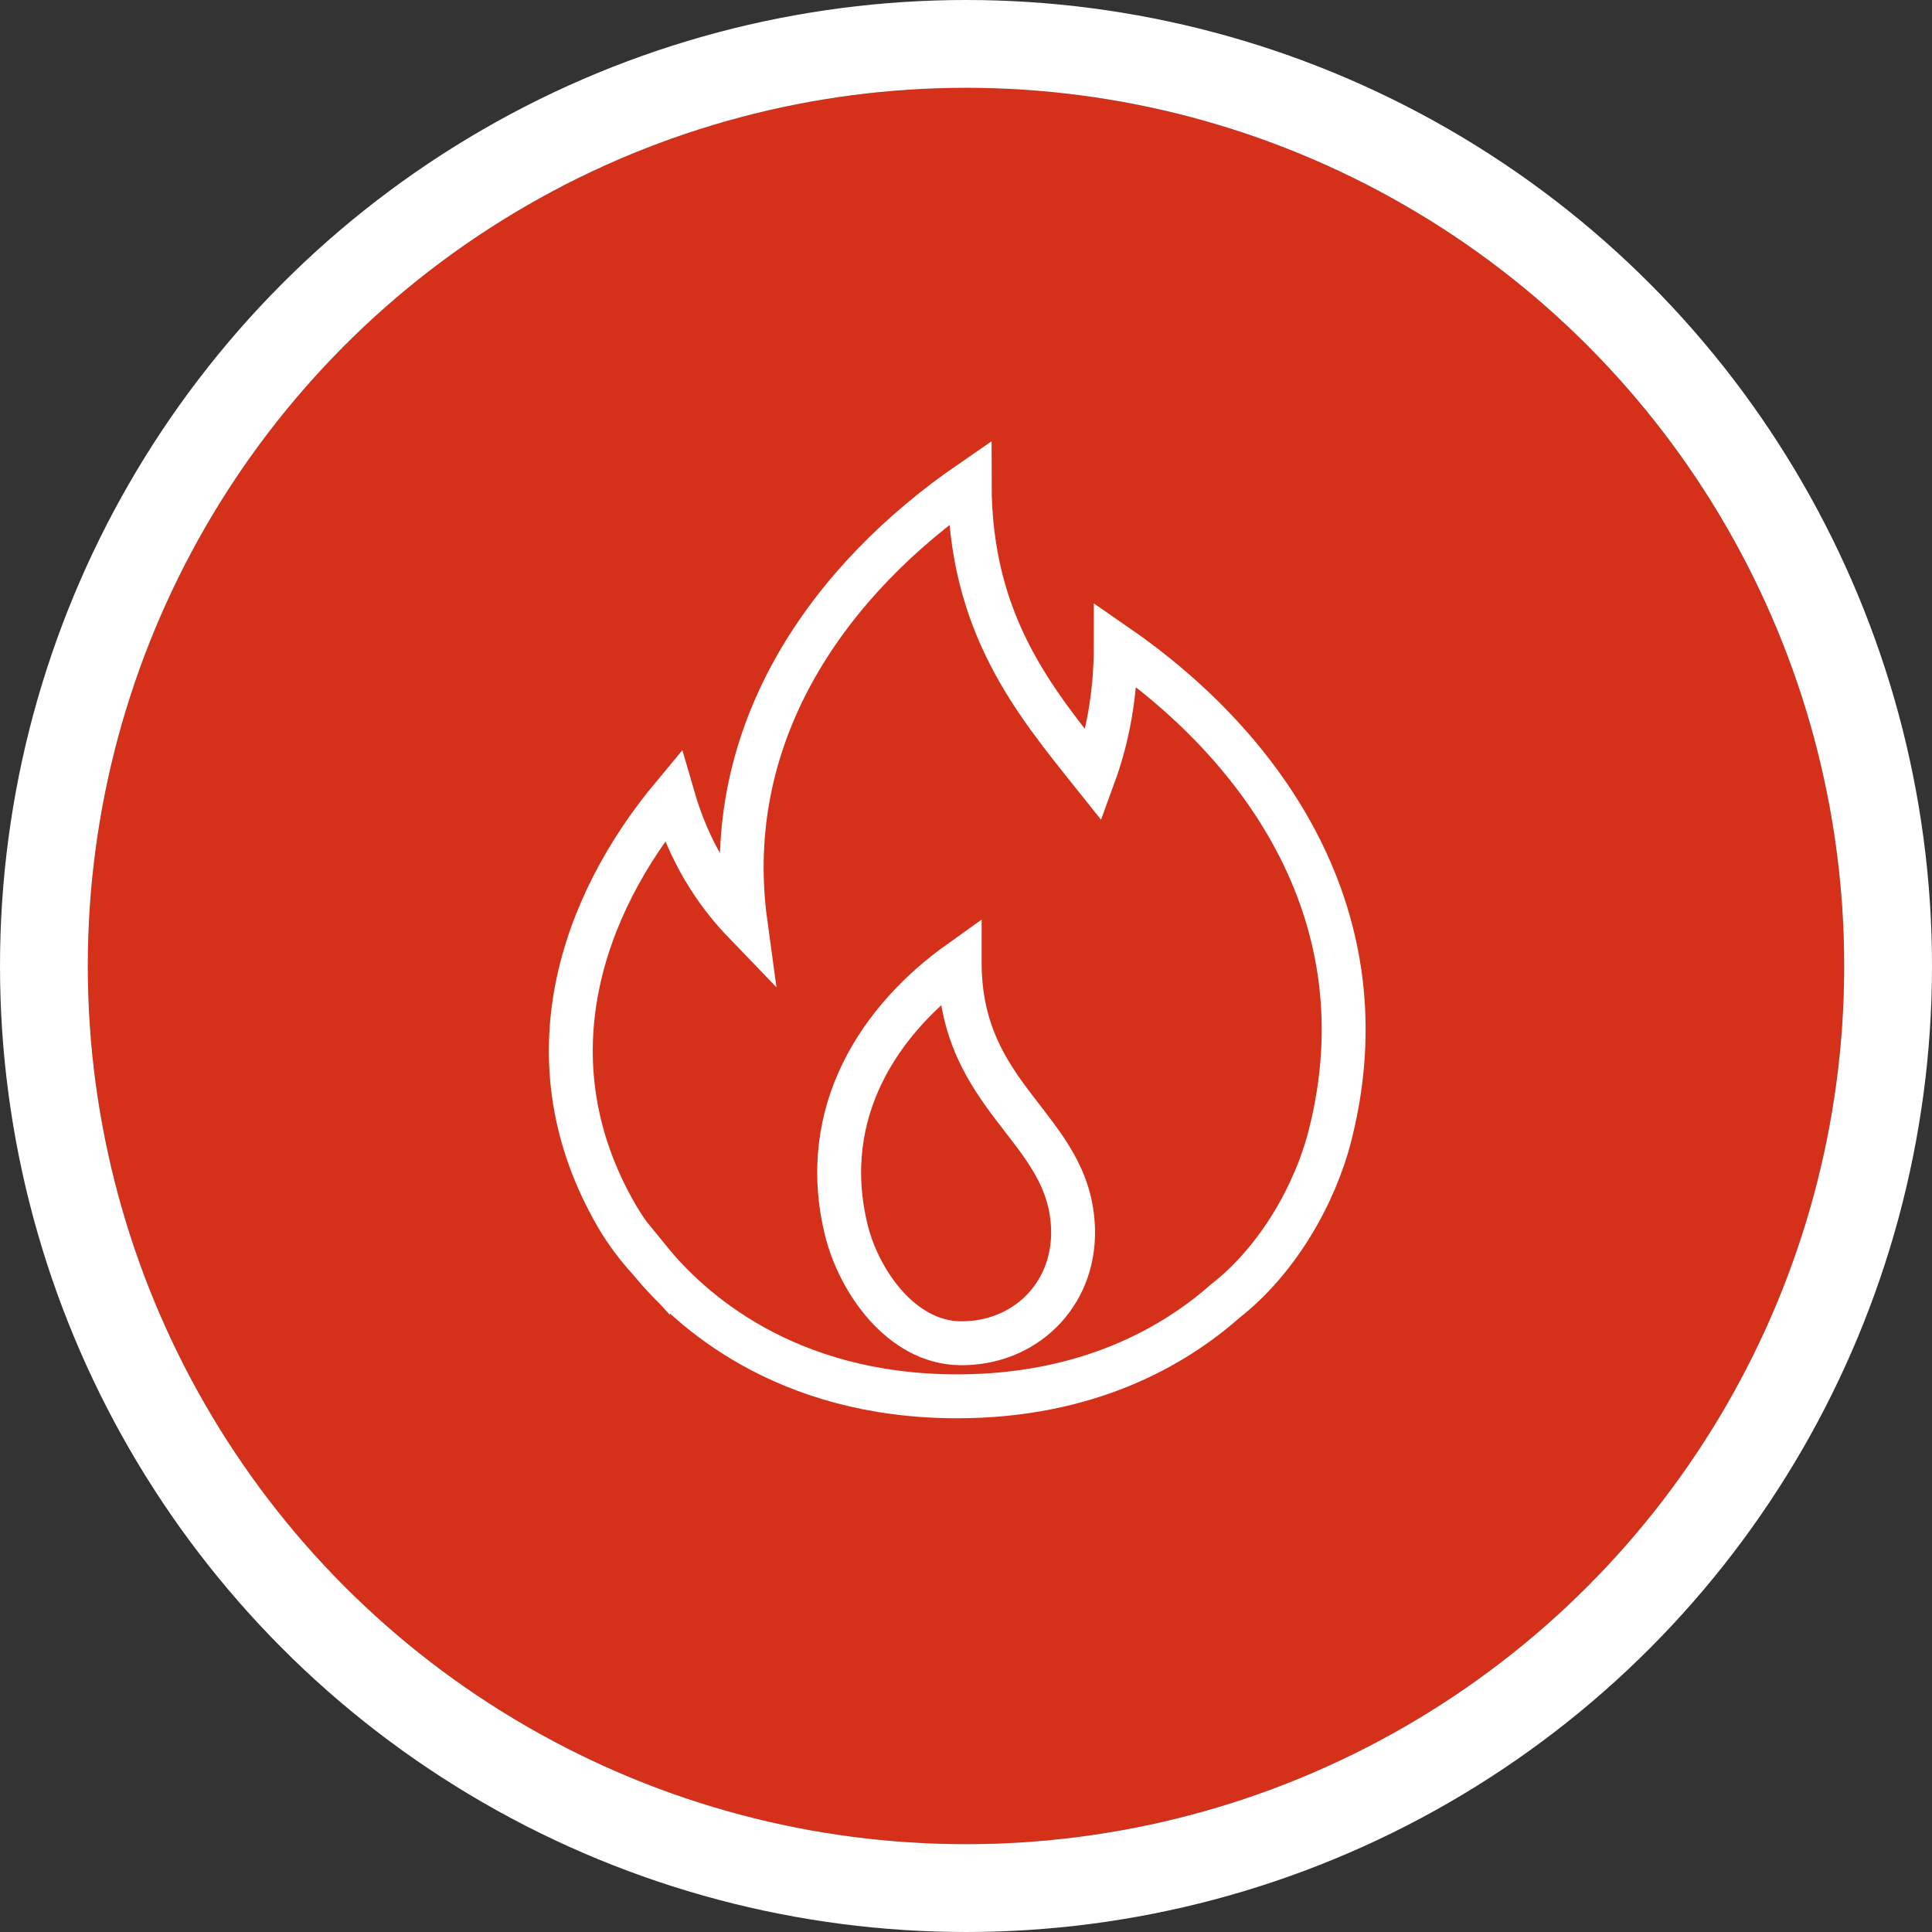
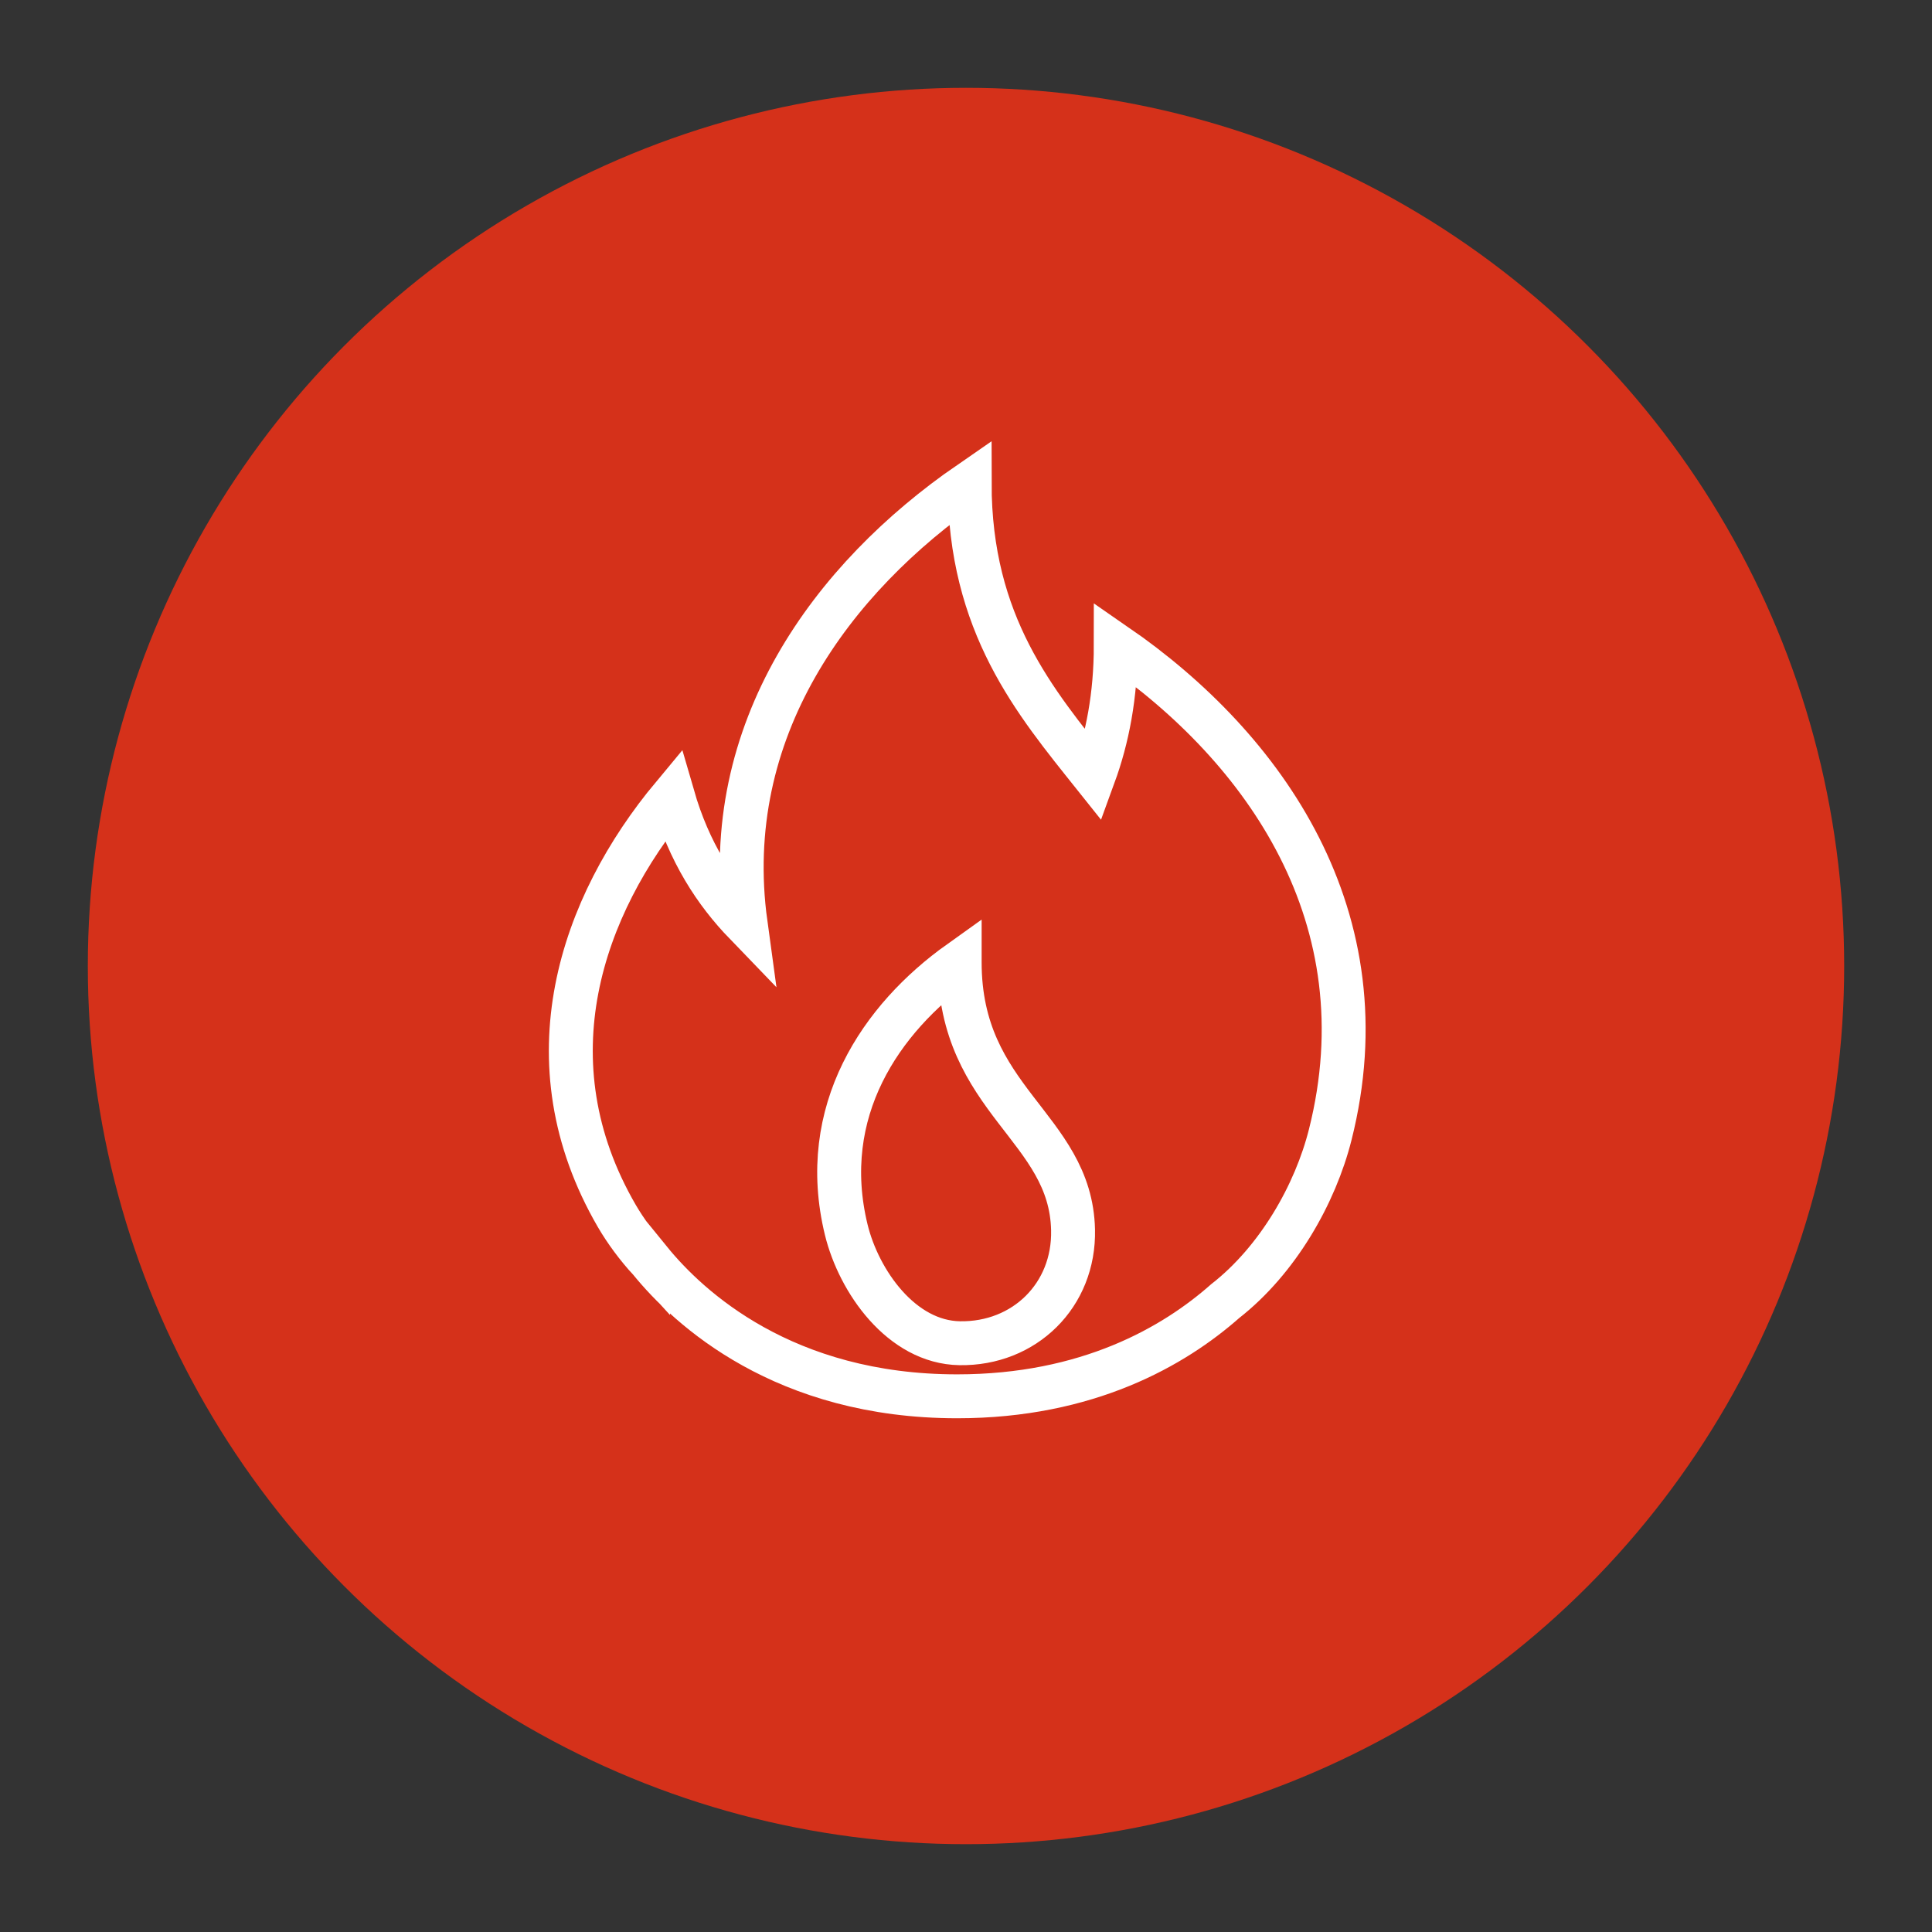
<svg xmlns="http://www.w3.org/2000/svg" xmlns:xlink="http://www.w3.org/1999/xlink" width="44" height="44">
  <rect width="100%" height="100%" fill="#333333" stroke="none" />
  <defs>
    <circle id="a" cx="20" cy="20" r="20" />
  </defs>
  <g fill="none" fill-rule="evenodd">
    <g transform="translate(2 2)">
      <use fill="#D5311A" xlink:href="#a" />
-       <circle stroke="#FFF" stroke-width="2" cx="20" cy="20" r="21" />
    </g>
    <path d="M14.804 28.71c.885 1.088 3.052 3.09 6.995 3.09 2.974 0 4.94-1.14 6.104-2.168 1.204-.94 2.053-2.442 2.392-3.79 1.245-4.936-1.493-8.808-4.884-11.148 0 1.155-.192 2.124-.5 2.967-1.336-1.674-2.828-3.435-2.828-6.66-3.133 2.16-5.707 5.628-5.103 10.034-.685-.71-1.284-1.612-1.658-2.906-2.082 2.5-3.323 6.037-1.274 9.565.202.346.458.693.756 1.018zm7.052-6.794c0 3.155 2.53 3.746 2.582 6.093.034 1.49-1.108 2.606-2.582 2.582-1.327-.022-2.296-1.41-2.583-2.583-.658-2.7.79-4.815 2.583-6.094z" stroke="#FFF" fill="#D5311A" />
  </g>
</svg>